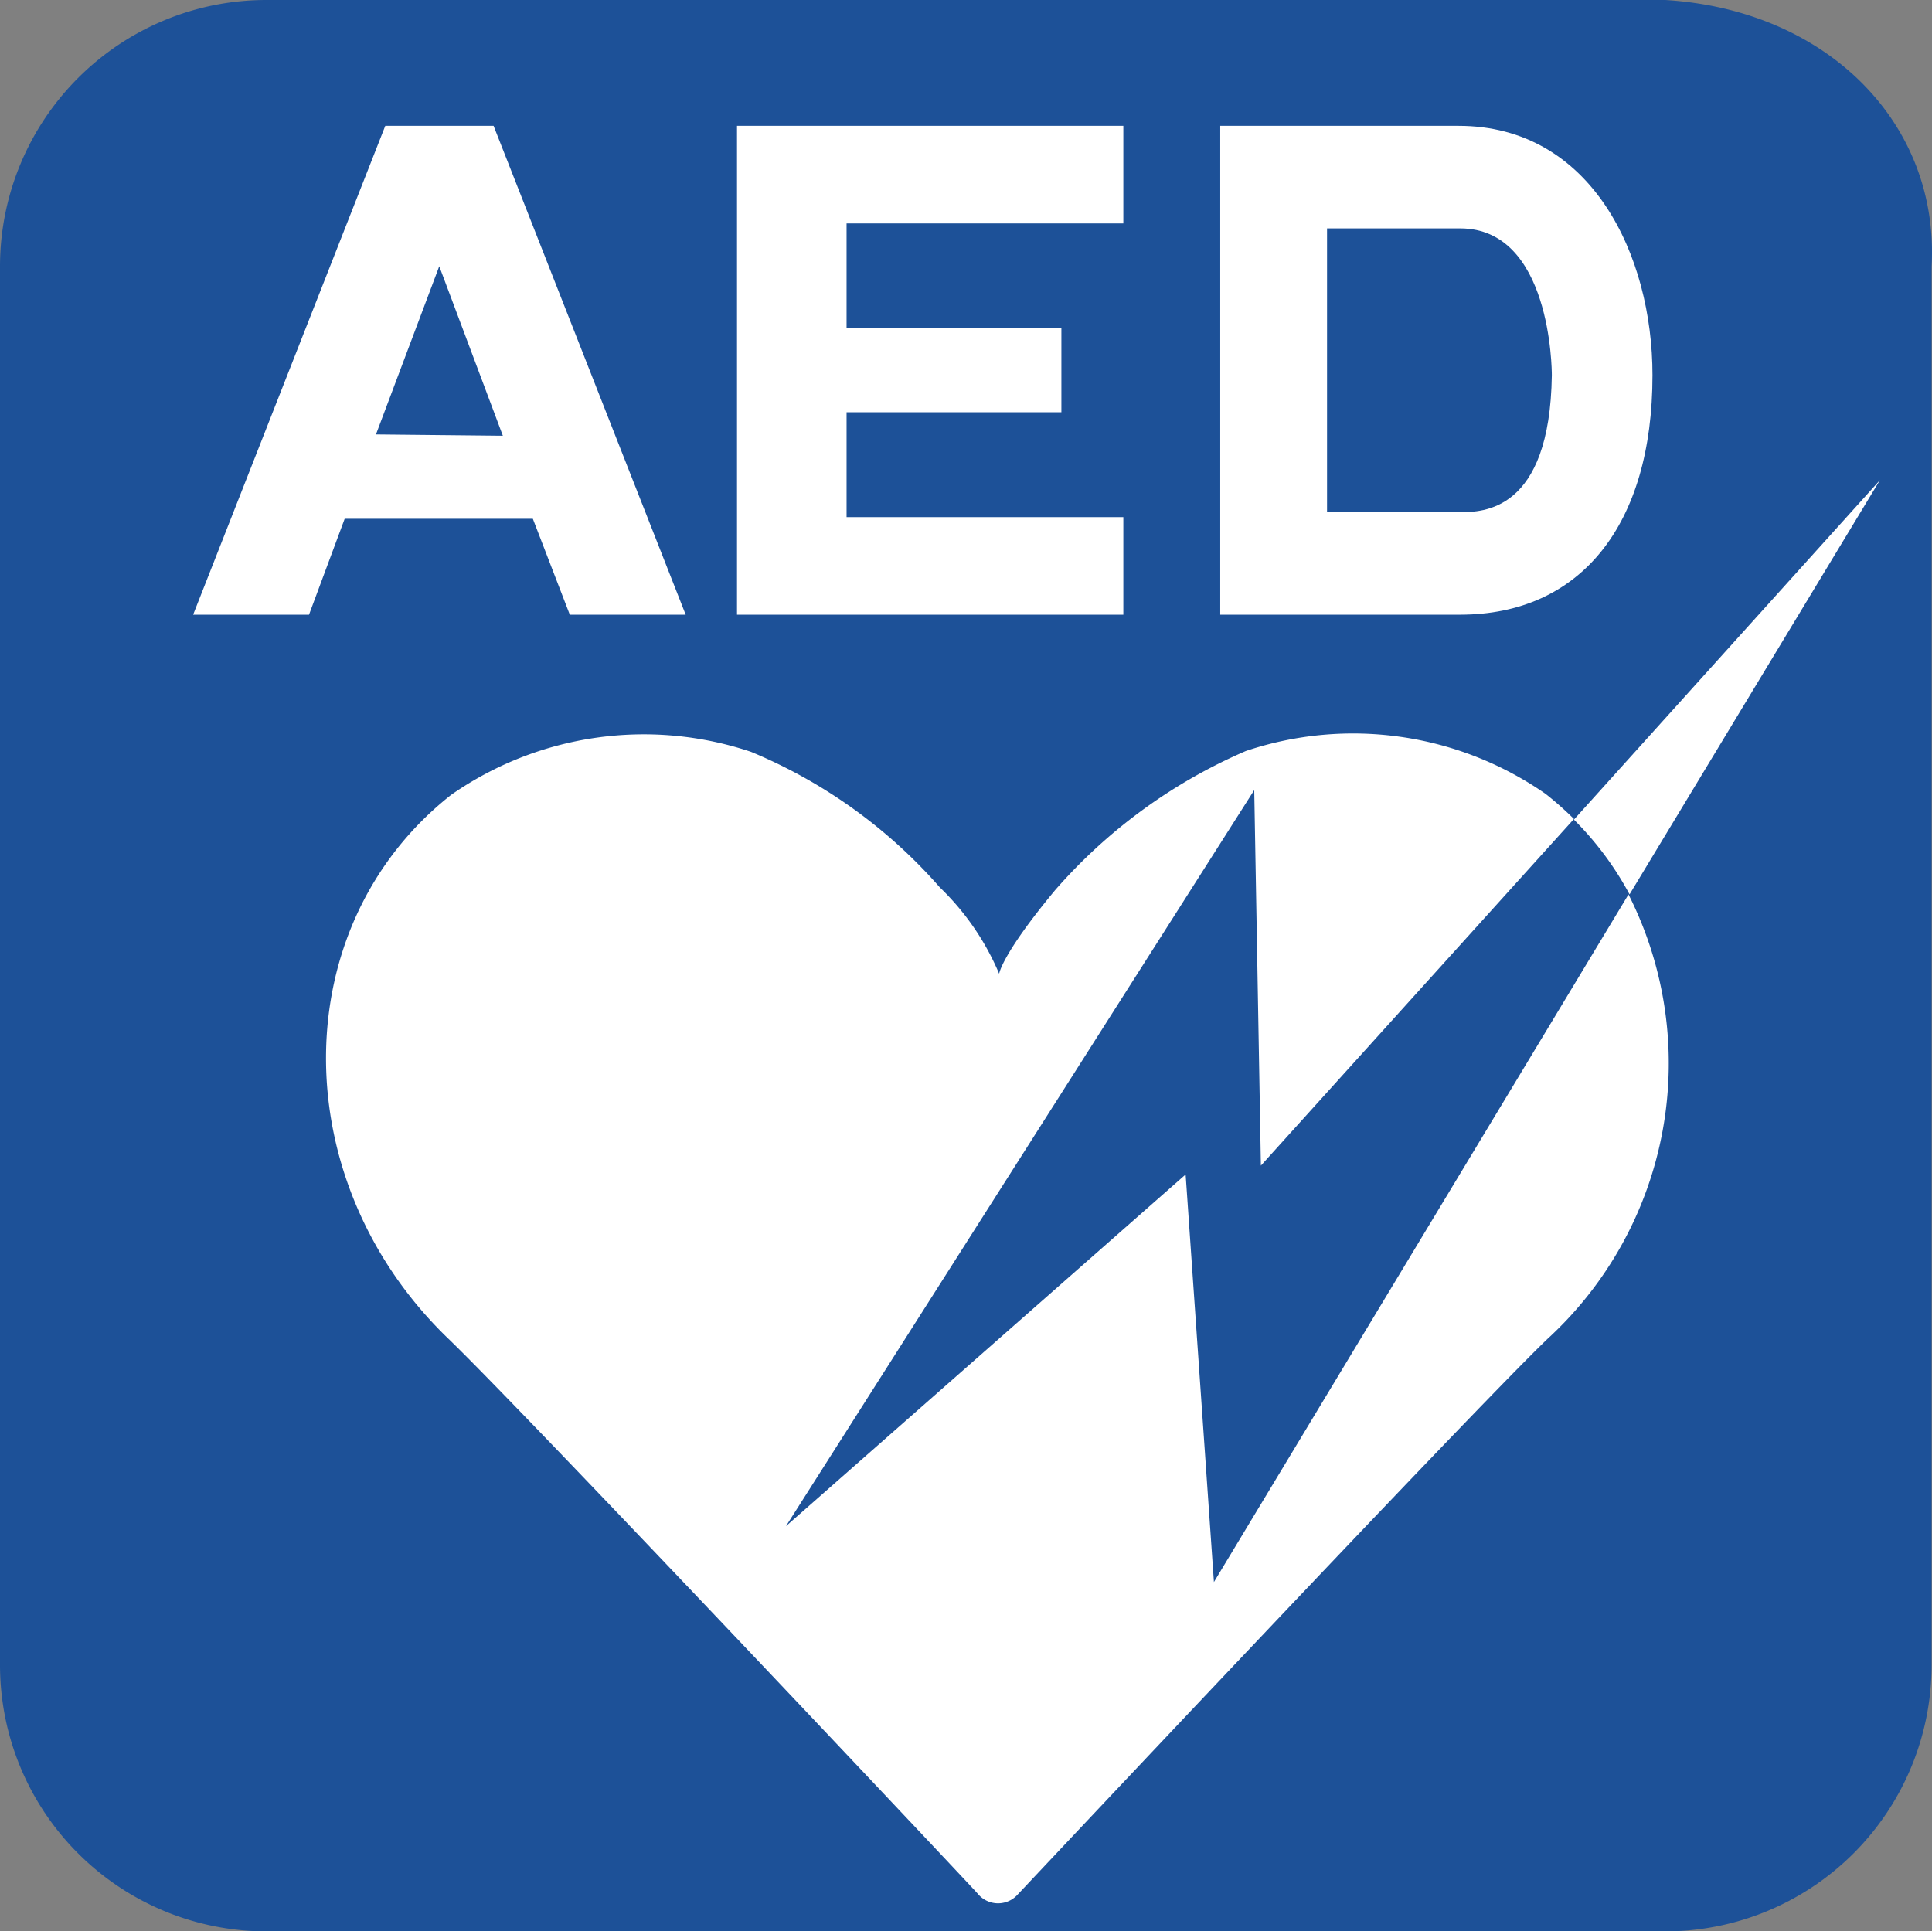
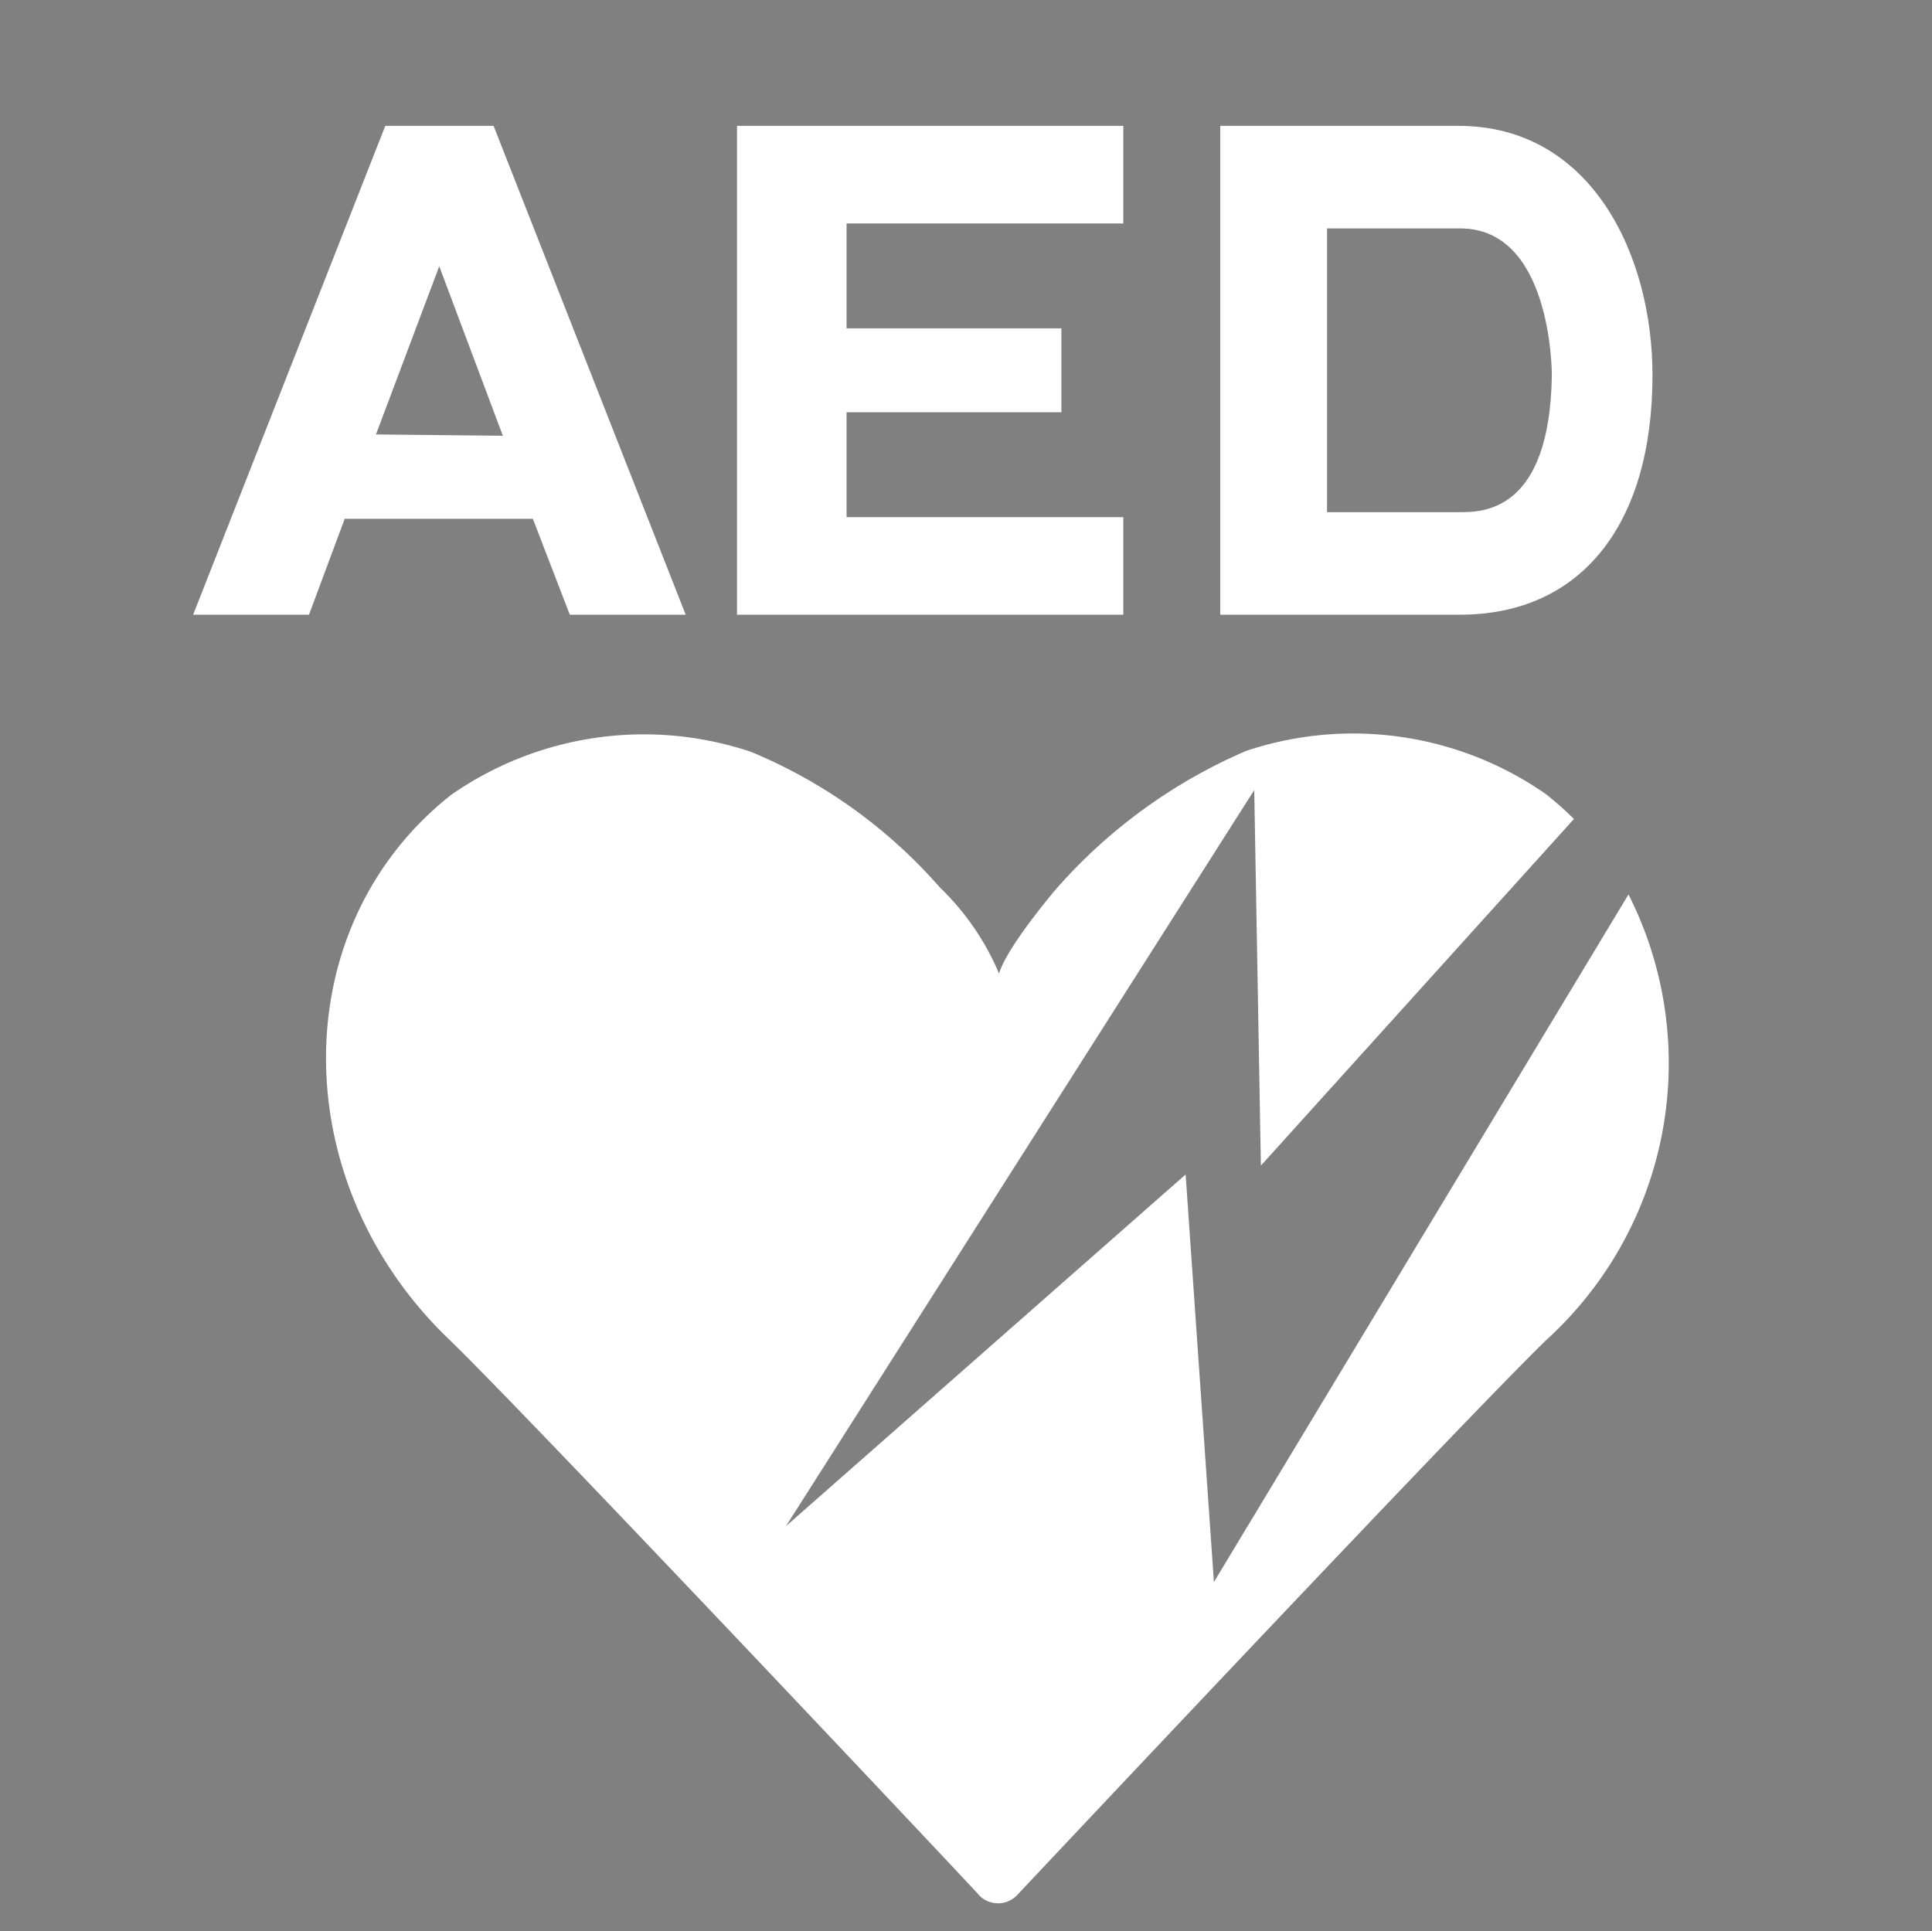
<svg xmlns="http://www.w3.org/2000/svg" id="icon-07" width="38.582" height="38.574" viewBox="0 0 38.582 38.574">
  <rect x="0" y="0" width="38.582" height="38.574" fill="#808080" stroke="none" />
  <defs>
    <style>
      .cls-1 {
        fill: #1d5198;
      }

      .cls-2 {
        fill: #fff;
      }
    </style>
  </defs>
  <g id="レイヤー_1" data-name="レイヤー 1">
-     <path id="パス_244" data-name="パス 244" class="cls-1" d="M33.253,38.574H5.321A5.321,5.321,0,0,1,0,33.253V5.321A5.321,5.321,0,0,1,5.321,0H33.253c3.259.2,5.48,2.481,5.321,5.321V33.253A5.321,5.321,0,0,1,33.253,38.574Z" />
    <path id="パス_245" data-name="パス 245" class="cls-2" d="M13.322,13.543h2.314L11.8,3.78H9.637L5.8,13.543H8.114l.712-1.915h3.758Zm-3.871-3.6,1.264-3.359,1.27,3.385Z" transform="translate(-1.943 -1.266)" />
    <path id="パス_246" data-name="パス 246" class="cls-2" d="M29.845,5.729V3.78H22.13v9.763h7.715V11.595H24.318V9.5h4.29V7.824h-4.29V5.729Z" transform="translate(-7.412 -1.266)" />
    <path id="パス_247" data-name="パス 247" class="cls-2" d="M41.4,3.78H36.64v9.763h4.788c2.408,0,3.844-1.789,3.844-4.782C45.273,6.367,44.056,3.78,41.4,3.78Zm.033,7.715h-2.66V5.828h2.66c1.809,0,1.829,2.813,1.829,2.933C43.224,11.495,41.874,11.495,41.428,11.495Z" transform="translate(-12.272 -1.266)" />
    <path id="パス_248" data-name="パス 248" class="cls-2" d="M27.521,38.974l-.565-8.14-7.981,7.023,9.351-14.7.133,7.5,6.252-6.923a6.73,6.73,0,0,0-.565-.5,6.73,6.73,0,0,0-5.986-.858,10.641,10.641,0,0,0-3.811,2.78c-1.071,1.29-1.117,1.669-1.117,1.669A5.2,5.2,0,0,0,22.047,25.1a10.2,10.2,0,0,0-3.771-2.707,6.73,6.73,0,0,0-5.986.858c-3.325,2.62-3.325,7.721-.053,10.867C13.774,35.6,22.586,44.953,22.8,45.193a.525.525,0,0,0,.785.04c.213-.226,9.058-9.637,10.595-11.113A7.469,7.469,0,0,0,35.8,25.241Z" transform="translate(-3.279 -7.377)" />
-     <path id="パス_249" data-name="パス 249" class="cls-2" d="M48.371,22.693l5-8.273L47.26,21.2A6.3,6.3,0,0,1,48.371,22.693Z" transform="translate(-15.829 -4.83)" />
  </g>
</svg>